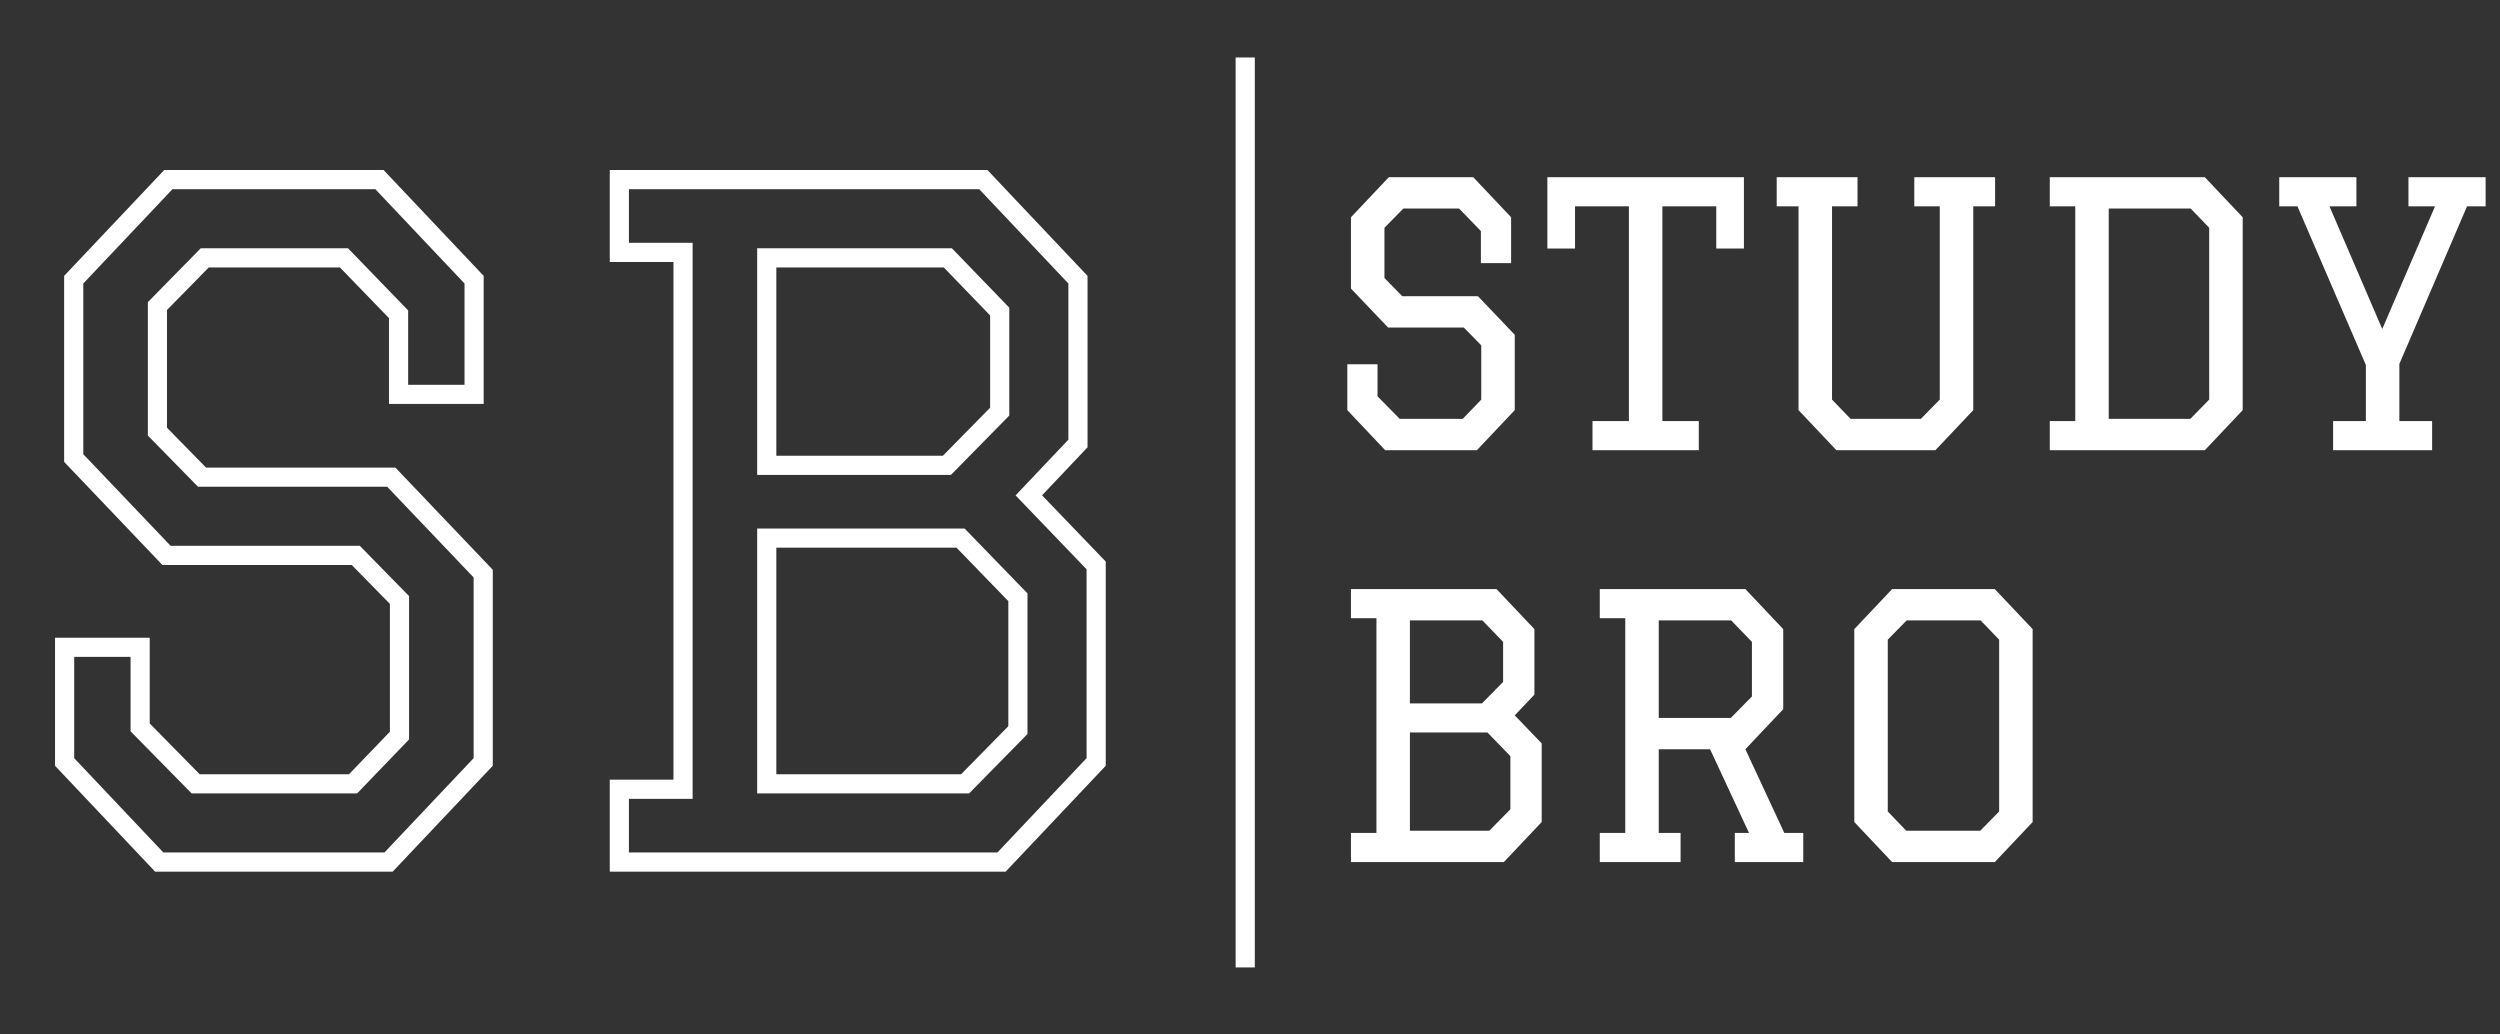
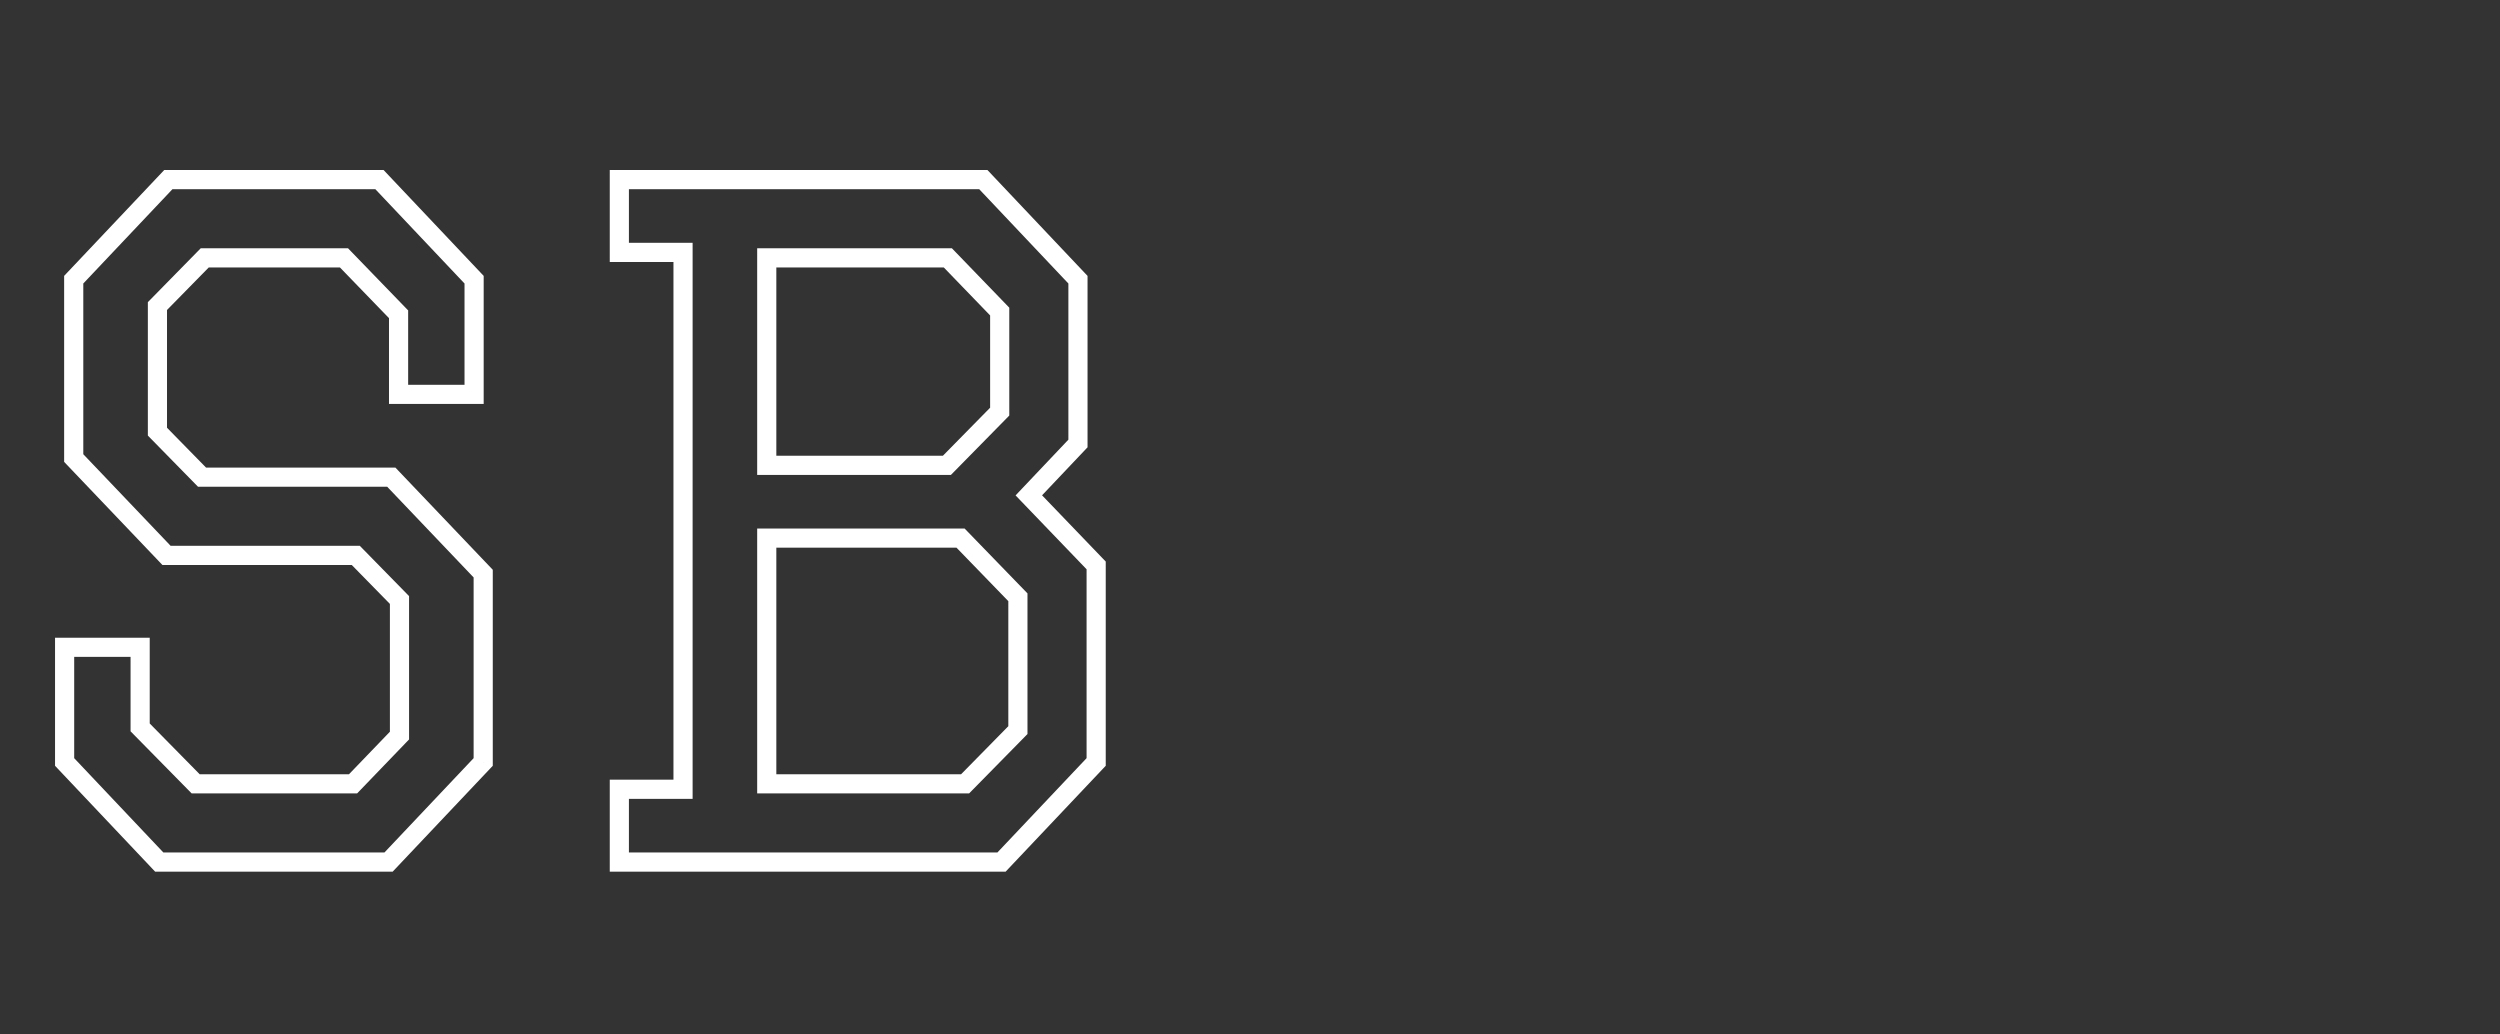
<svg xmlns="http://www.w3.org/2000/svg" width="261" height="108" viewBox="0 0 261 108" fill="none">
  <rect x="0" y="0" width="261" height="108" fill="#333333" stroke="none" />
-   <path d="M157.76 27.468H154.606V24.124L152.326 21.768H146.512L144.536 23.782V29.026L146.398 30.926H154.302L158.14 34.954V42.82L154.188 47H144.612L140.66 42.82V38.032H143.814V41.376L146.132 43.732H152.706L154.644 41.718V36.056L152.82 34.194H144.916L141.04 30.128V22.68L144.992 18.5H153.808L157.76 22.68V27.468ZM177.353 47H166.257V43.96H170.057V21.54H164.433V25.948H161.545V18.5H182.065V25.948H179.177V21.54H173.553V43.96H177.353V47ZM199.852 18.5H208.288V21.54H206.008V42.82L202.056 47H191.72L187.768 42.82V21.54H185.488V18.5H193.924V21.54H191.264V41.718L193.202 43.732H200.536L202.512 41.718V21.54H199.852V18.5ZM213.997 18.5H230.185L234.137 22.68V42.82L230.185 47H213.997V43.96H216.657V21.54H213.997V18.5ZM220.153 43.732H228.665L230.641 41.718V23.782L228.703 21.768H220.153V43.732ZM253.913 47H243.577V43.96H246.997V38.108L239.853 21.54H237.953V18.5H246.009V21.54H243.197L248.707 34.346L254.217 21.54H251.443V18.5H259.499V21.54H257.561L250.493 37.994V43.96H253.913V47ZM141.04 61.5H156.24L160.192 65.68V72.52L158.14 74.686L160.952 77.612V85.82L157 90H141.04V86.96H143.7V64.54H141.04V61.5ZM147.196 76.472V86.732H155.48L157.684 84.49V78.942L155.29 76.472H147.196ZM147.196 64.768V73.432H154.72L156.924 71.19V67.01L154.758 64.768H147.196ZM167.017 61.5H182.217L186.169 65.68V74.04L182.217 78.22L186.283 86.96H188.259V90H181.115V86.96H182.597L178.531 78.22H173.173V86.96H175.453V90H167.017V86.96H169.677V64.54H167.017V61.5ZM173.173 64.768V74.952H180.697L182.901 72.71V67.01L180.735 64.768H173.173ZM197.539 90L193.587 85.82V65.68L197.539 61.5H208.255L212.207 65.68V85.82L208.255 90H197.539ZM199.021 86.732H206.735L208.711 84.718V66.782L206.773 64.768H199.059L197.083 66.782V84.718L199.021 86.732Z" fill="white" />
  <path d="M49.496 41.17V42.17H50.496V41.17H49.496ZM41.611 41.17H40.611V42.17H41.611V41.17ZM41.611 32.81H42.611V32.405L42.329 32.115L41.611 32.81ZM35.911 26.92L36.629 26.225L36.335 25.92H35.911V26.92ZM21.376 26.92V25.92H20.956L20.662 26.22L21.376 26.92ZM16.436 31.955L15.722 31.255L15.436 31.546V31.955H16.436ZM16.436 45.065H15.436V45.473L15.722 45.765L16.436 45.065ZM21.091 49.815L20.377 50.515L20.671 50.815H21.091V49.815ZM40.851 49.815L41.575 49.125L41.279 48.815H40.851V49.815ZM50.446 59.885H51.446V59.485L51.17 59.195L50.446 59.885ZM50.446 79.55L51.172 80.237L51.446 79.948V79.55H50.446ZM40.566 90V91H40.996L41.292 90.687L40.566 90ZM16.626 90L15.899 90.687L16.195 91H16.626V90ZM6.746 79.55H5.746V79.948L6.019 80.237L6.746 79.55ZM6.746 67.58V66.58H5.746V67.58H6.746ZM14.631 67.58H15.631V66.58H14.631V67.58ZM14.631 75.94H13.631V76.35L13.918 76.641L14.631 75.94ZM20.426 81.83L19.713 82.531L20.007 82.83H20.426V81.83ZM36.861 81.83V82.83H37.286L37.581 82.523L36.861 81.83ZM41.706 76.795L42.426 77.488L42.706 77.198V76.795H41.706ZM41.706 62.64H42.706V62.232L42.42 61.94L41.706 62.64ZM37.146 57.985L37.86 57.285L37.566 56.985H37.146V57.985ZM17.386 57.985L16.662 58.675L16.957 58.985H17.386V57.985ZM7.696 47.82H6.696V48.22L6.972 48.51L7.696 47.82ZM7.696 29.2L6.969 28.513L6.696 28.802V29.2H7.696ZM17.576 18.75V17.75H17.145L16.849 18.063L17.576 18.75ZM39.616 18.75L40.342 18.063L40.046 17.75H39.616V18.75ZM49.496 29.2H50.496V28.802L50.222 28.513L49.496 29.2ZM49.496 40.17H41.611V42.17H49.496V40.17ZM42.611 41.17V32.81H40.611V41.17H42.611ZM42.329 32.115L36.629 26.225L35.192 27.615L40.892 33.505L42.329 32.115ZM35.911 25.92H21.376V27.92H35.911V25.92ZM20.662 26.22L15.722 31.255L17.149 32.655L22.09 27.62L20.662 26.22ZM15.436 31.955V45.065H17.436V31.955H15.436ZM15.722 45.765L20.377 50.515L21.805 49.115L17.15 44.365L15.722 45.765ZM21.091 50.815H40.851V48.815H21.091V50.815ZM40.127 50.505L49.722 60.575L51.17 59.195L41.575 49.125L40.127 50.505ZM49.446 59.885V79.55H51.446V59.885H49.446ZM49.719 78.863L39.839 89.313L41.292 90.687L51.172 80.237L49.719 78.863ZM40.566 89H16.626V91H40.566V89ZM17.352 89.313L7.472 78.863L6.019 80.237L15.899 90.687L17.352 89.313ZM7.746 79.55V67.58H5.746V79.55H7.746ZM6.746 68.58H14.631V66.58H6.746V68.58ZM13.631 67.58V75.94H15.631V67.58H13.631ZM13.918 76.641L19.713 82.531L21.139 81.129L15.344 75.239L13.918 76.641ZM20.426 82.83H36.861V80.83H20.426V82.83ZM37.581 82.523L42.426 77.488L40.985 76.102L36.14 81.137L37.581 82.523ZM42.706 76.795V62.64H40.706V76.795H42.706ZM42.42 61.94L37.86 57.285L36.431 58.685L40.991 63.34L42.42 61.94ZM37.146 56.985H17.386V58.985H37.146V56.985ZM18.11 57.295L8.42 47.13L6.972 48.51L16.662 58.675L18.11 57.295ZM8.696 47.82V29.2H6.696V47.82H8.696ZM8.422 29.887L18.302 19.437L16.849 18.063L6.969 28.513L8.422 29.887ZM17.576 19.75H39.616V17.75H17.576V19.75ZM38.889 19.437L48.769 29.887L50.222 28.513L40.342 18.063L38.889 19.437ZM48.496 29.2V41.17H50.496V29.2H48.496ZM64.659 18.75V17.75H63.659V18.75H64.659ZM102.659 18.75L103.385 18.063L103.089 17.75H102.659V18.75ZM112.539 29.2H113.539V28.802L113.265 28.513L112.539 29.2ZM112.539 46.3L113.265 46.988L113.539 46.699V46.3H112.539ZM107.409 51.715L106.683 51.027L106.026 51.72L106.688 52.408L107.409 51.715ZM114.439 59.03H115.439V58.627L115.16 58.337L114.439 59.03ZM114.439 79.55L115.165 80.237L115.439 79.948V79.55H114.439ZM104.559 90V91H104.989L105.285 90.687L104.559 90ZM64.659 90H63.659V91H64.659V90ZM64.659 82.4V81.4H63.659V82.4H64.659ZM71.309 82.4V83.4H72.309V82.4H71.309ZM71.309 26.35H72.309V25.35H71.309V26.35ZM64.659 26.35H63.659V27.35H64.659V26.35ZM80.049 56.18V55.18H79.049V56.18H80.049ZM80.049 81.83H79.049V82.83H80.049V81.83ZM100.759 81.83V82.83H101.178L101.472 82.531L100.759 81.83ZM106.269 76.225L106.982 76.926L107.269 76.634V76.225H106.269ZM106.269 62.355H107.269V61.95L106.987 61.659L106.269 62.355ZM100.284 56.18L101.002 55.484L100.707 55.18H100.284V56.18ZM80.049 26.92V25.92H79.049V26.92H80.049ZM80.049 48.58H79.049V49.58H80.049V48.58ZM98.859 48.58V49.58H99.278L99.572 49.281L98.859 48.58ZM104.369 42.975L105.082 43.676L105.369 43.384V42.975H104.369ZM104.369 32.525H105.369V32.121L105.088 31.83L104.369 32.525ZM98.954 26.92L99.673 26.225L99.378 25.92H98.954V26.92ZM64.659 19.75H102.659V17.75H64.659V19.75ZM101.932 19.437L111.812 29.887L113.265 28.513L103.385 18.063L101.932 19.437ZM111.539 29.2V46.3H113.539V29.2H111.539ZM111.813 45.612L106.683 51.027L108.135 52.403L113.265 46.988L111.813 45.612ZM106.688 52.408L113.718 59.723L115.16 58.337L108.13 51.022L106.688 52.408ZM113.439 59.03V79.55H115.439V59.03H113.439ZM113.712 78.863L103.832 89.313L105.285 90.687L115.165 80.237L113.712 78.863ZM104.559 89H64.659V91H104.559V89ZM65.659 90V82.4H63.659V90H65.659ZM64.659 83.4H71.309V81.4H64.659V83.4ZM72.309 82.4V26.35H70.309V82.4H72.309ZM71.309 25.35H64.659V27.35H71.309V25.35ZM65.659 26.35V18.75H63.659V26.35H65.659ZM79.049 56.18V81.83H81.049V56.18H79.049ZM80.049 82.83H100.759V80.83H80.049V82.83ZM101.472 82.531L106.982 76.926L105.555 75.524L100.045 81.129L101.472 82.531ZM107.269 76.225V62.355H105.269V76.225H107.269ZM106.987 61.659L101.002 55.484L99.566 56.876L105.551 63.051L106.987 61.659ZM100.284 55.18H80.049V57.18H100.284V55.18ZM79.049 26.92V48.58H81.049V26.92H79.049ZM80.049 49.58H98.859V47.58H80.049V49.58ZM99.572 49.281L105.082 43.676L103.655 42.274L98.145 47.879L99.572 49.281ZM105.369 42.975V32.525H103.369V42.975H105.369ZM105.088 31.83L99.673 26.225L98.234 27.615L103.649 33.22L105.088 31.83ZM98.954 25.92H80.049V27.92H98.954V25.92Z" fill="white" />
-   <line x1="130" y1="6" x2="130" y2="101" stroke="white" stroke-width="2" />
</svg>